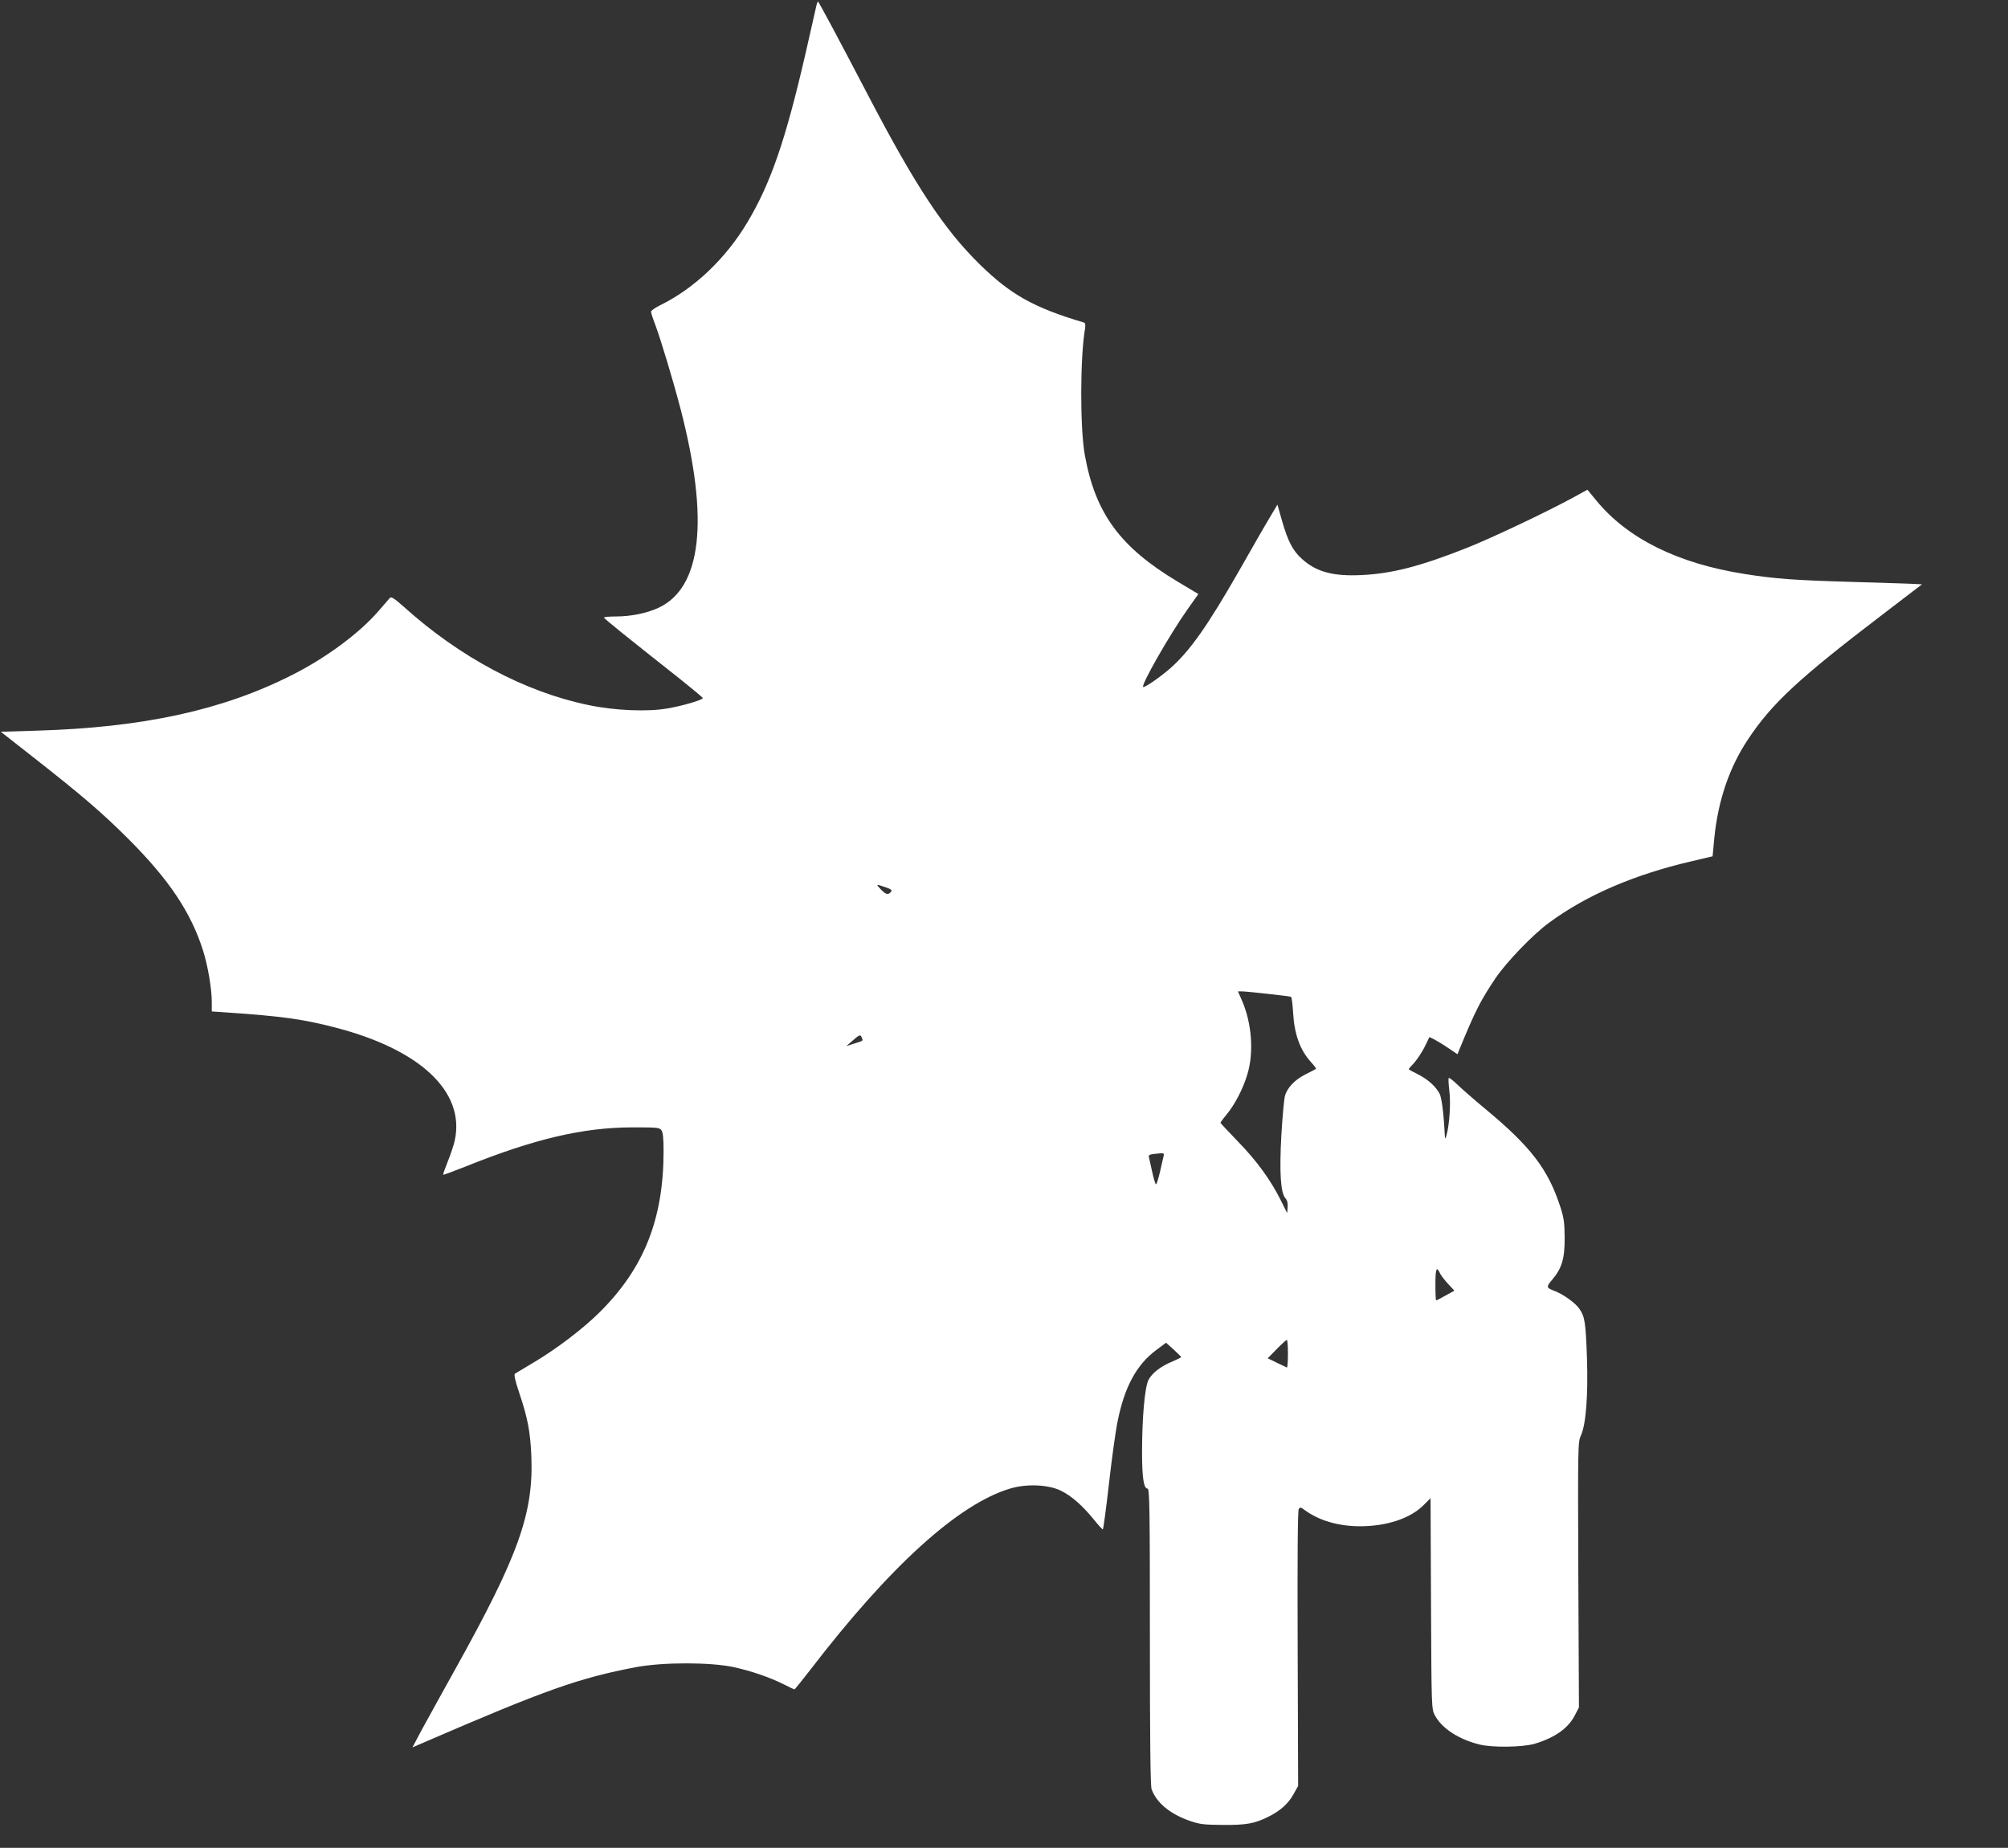
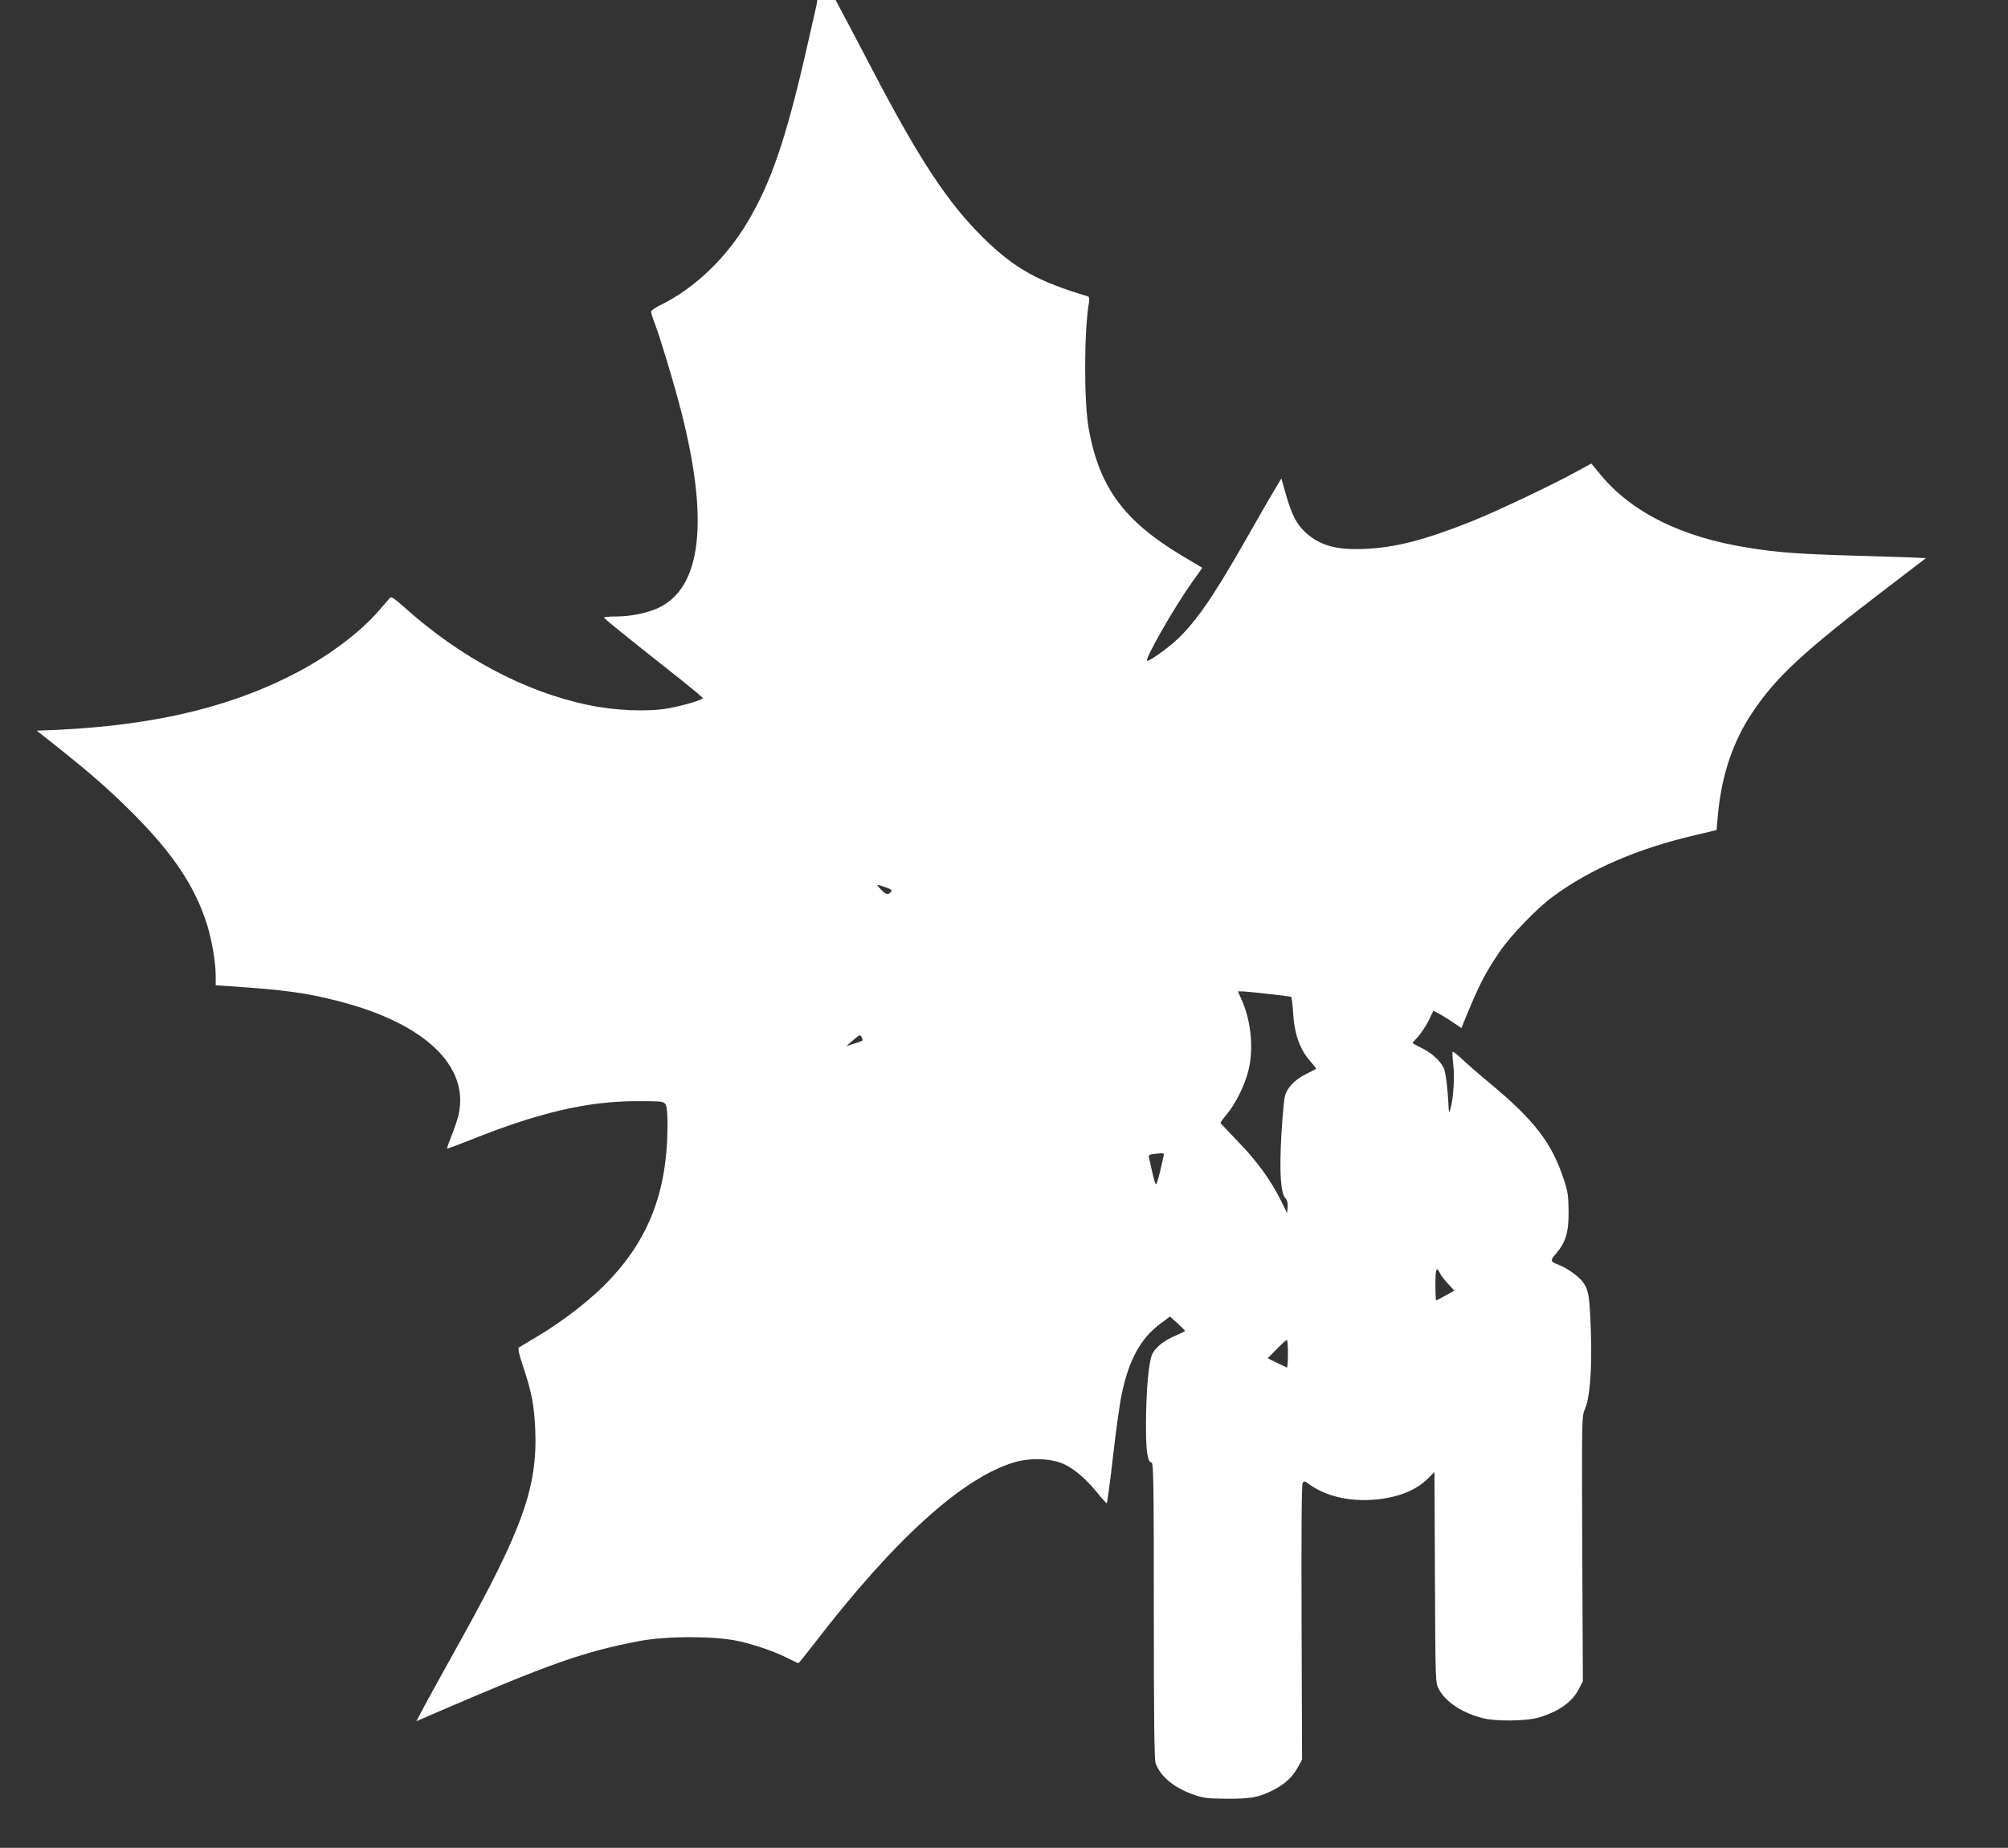
<svg xmlns="http://www.w3.org/2000/svg" version="1.0" width="1280pt" height="1178pt" viewBox="0 0 1280 1178" preserveAspectRatio="xMidYMid meet">
  <rect x="0" y="0" width="1280" height="1178" fill="#333333" stroke="none" />
  <g transform="translate(0,1178) scale(0.1,-0.1)" fill="#ffffff" stroke="none">
-     <path d="M5205 11748 c-3 -13 -34 -149 -69 -304 -128 -556 -222 -830 -371 -1080 -138 -232 -340 -424 -557 -530 -32 -16 -58 -34 -58 -41 0 -7 11 -42 25 -78 38 -101 119 -372 164 -545 183 -707 134 -1139 -144 -1266 -72 -33 -174 -54 -267 -54 -43 0 -78 -3 -78 -7 1 -7 132 -113 493 -398 75 -60 137 -112 137 -115 0 -12 -126 -49 -223 -66 -128 -23 -339 -14 -505 21 -406 84 -819 304 -1176 625 -63 56 -82 68 -91 58 -6 -7 -38 -44 -71 -82 -121 -141 -335 -300 -554 -410 -440 -223 -947 -334 -1626 -354 l-229 -7 204 -160 c320 -251 444 -358 611 -525 257 -257 398 -467 475 -712 30 -96 55 -241 55 -325 l0 -61 88 -6 c353 -24 489 -42 697 -96 544 -140 831 -410 764 -720 -6 -28 -26 -88 -44 -133 -18 -45 -32 -84 -30 -86 2 -2 66 22 142 52 440 177 752 250 1067 250 153 0 170 -1 182 -18 10 -13 14 -52 14 -132 0 -435 -125 -749 -409 -1030 -107 -106 -272 -231 -416 -317 -60 -36 -115 -69 -122 -73 -8 -6 -1 -39 27 -123 54 -161 70 -245 77 -400 15 -366 -80 -634 -486 -1363 -88 -159 -186 -335 -217 -393 l-55 -104 83 36 c770 333 981 407 1343 476 172 32 473 32 622 0 113 -25 230 -65 322 -111 33 -17 63 -31 65 -31 3 0 49 57 103 127 506 659 942 1054 1271 1153 105 32 244 26 324 -13 68 -33 137 -94 209 -182 29 -36 55 -65 59 -65 3 0 21 131 39 291 18 160 43 341 56 402 44 216 120 357 245 450 l63 47 47 -42 c26 -24 48 -46 49 -49 1 -3 -24 -15 -54 -28 -76 -31 -131 -74 -154 -118 -24 -48 -41 -242 -41 -462 0 -162 11 -231 35 -231 13 0 15 -125 15 -944 0 -639 3 -954 11 -973 32 -86 116 -156 240 -200 66 -23 90 -26 214 -27 150 -1 201 8 290 52 75 37 127 83 160 143 l30 54 -3 875 c-2 577 0 880 7 890 9 12 14 12 38 -7 92 -67 215 -103 353 -103 170 0 321 50 406 136 l43 43 3 -672 c3 -668 3 -672 25 -713 44 -82 150 -152 283 -185 81 -21 280 -18 355 5 128 39 213 99 255 183 l25 48 -4 845 c-3 831 -3 846 17 890 32 70 46 258 38 495 -8 222 -13 260 -48 311 -25 37 -101 92 -158 114 -54 20 -55 26 -16 71 62 73 81 136 80 269 -1 97 -5 128 -29 200 -77 236 -188 381 -475 619 -69 57 -149 127 -177 154 -29 28 -55 48 -58 45 -3 -3 -1 -41 4 -84 10 -78 0 -216 -18 -280 -9 -28 -9 -28 -11 -4 -7 143 -20 241 -33 267 -25 47 -73 91 -138 124 -33 16 -59 31 -59 33 0 2 16 21 36 42 19 22 49 67 66 101 l30 62 32 -16 c17 -9 57 -33 89 -55 l58 -39 15 38 c98 239 133 307 228 448 70 103 238 278 341 353 238 175 538 305 906 391 l136 32 11 118 c24 238 96 450 215 628 153 230 323 388 862 799 l247 189 -43 2 c-24 2 -201 7 -394 13 -378 11 -501 20 -695 51 -426 67 -746 226 -945 469 l-56 68 -82 -45 c-171 -94 -528 -263 -687 -326 -298 -118 -478 -164 -670 -173 -183 -9 -289 20 -381 103 -58 52 -89 113 -125 237 l-31 109 -50 -84 c-28 -46 -113 -195 -190 -330 -205 -359 -319 -521 -446 -632 -61 -53 -153 -117 -169 -117 -23 0 168 335 283 497 l68 96 -132 79 c-367 220 -525 435 -592 808 -31 173 -30 626 2 807 3 23 1 34 -8 37 -320 95 -467 178 -664 371 -227 223 -408 497 -710 1075 -177 339 -316 600 -321 600 -2 0 -6 -10 -9 -22z m439 -5624 c38 -13 45 -19 35 -30 -17 -21 -32 -17 -64 16 -33 35 -33 35 29 14z m2438 -680 c78 -8 145 -17 148 -19 4 -3 10 -48 13 -102 8 -137 44 -237 114 -314 20 -22 34 -41 32 -43 -2 -2 -31 -17 -65 -34 -70 -35 -119 -86 -133 -139 -6 -20 -16 -133 -23 -250 -13 -236 -5 -368 26 -402 12 -13 16 -32 14 -57 l-3 -38 -38 77 c-64 130 -155 256 -274 378 -62 64 -113 119 -113 121 0 3 18 28 40 54 52 64 103 161 131 254 43 140 29 330 -36 476 l-24 54 25 0 c14 0 89 -7 166 -16z m-2588 -280 c8 -20 11 -18 -49 -37 l-50 -16 39 34 c45 40 51 42 60 19z m1923 -756 c-3 -13 -13 -58 -23 -100 -10 -43 -21 -78 -25 -78 -4 0 -15 35 -24 78 -9 42 -19 85 -21 94 -4 13 3 18 28 21 70 8 70 8 65 -15z m1761 -743 c6 -14 30 -45 52 -69 l41 -44 -56 -31 c-30 -17 -57 -31 -60 -31 -3 0 -5 45 -5 100 0 101 7 121 28 75z m-968 -516 c0 -50 -3 -89 -7 -87 -5 2 -34 16 -65 31 l-57 28 57 58 c31 32 60 58 65 59 4 1 7 -39 7 -89z" />
+     <path d="M5205 11748 c-3 -13 -34 -149 -69 -304 -128 -556 -222 -830 -371 -1080 -138 -232 -340 -424 -557 -530 -32 -16 -58 -34 -58 -41 0 -7 11 -42 25 -78 38 -101 119 -372 164 -545 183 -707 134 -1139 -144 -1266 -72 -33 -174 -54 -267 -54 -43 0 -78 -3 -78 -7 1 -7 132 -113 493 -398 75 -60 137 -112 137 -115 0 -12 -126 -49 -223 -66 -128 -23 -339 -14 -505 21 -406 84 -819 304 -1176 625 -63 56 -82 68 -91 58 -6 -7 -38 -44 -71 -82 -121 -141 -335 -300 -554 -410 -440 -223 -947 -334 -1626 -354 c320 -251 444 -358 611 -525 257 -257 398 -467 475 -712 30 -96 55 -241 55 -325 l0 -61 88 -6 c353 -24 489 -42 697 -96 544 -140 831 -410 764 -720 -6 -28 -26 -88 -44 -133 -18 -45 -32 -84 -30 -86 2 -2 66 22 142 52 440 177 752 250 1067 250 153 0 170 -1 182 -18 10 -13 14 -52 14 -132 0 -435 -125 -749 -409 -1030 -107 -106 -272 -231 -416 -317 -60 -36 -115 -69 -122 -73 -8 -6 -1 -39 27 -123 54 -161 70 -245 77 -400 15 -366 -80 -634 -486 -1363 -88 -159 -186 -335 -217 -393 l-55 -104 83 36 c770 333 981 407 1343 476 172 32 473 32 622 0 113 -25 230 -65 322 -111 33 -17 63 -31 65 -31 3 0 49 57 103 127 506 659 942 1054 1271 1153 105 32 244 26 324 -13 68 -33 137 -94 209 -182 29 -36 55 -65 59 -65 3 0 21 131 39 291 18 160 43 341 56 402 44 216 120 357 245 450 l63 47 47 -42 c26 -24 48 -46 49 -49 1 -3 -24 -15 -54 -28 -76 -31 -131 -74 -154 -118 -24 -48 -41 -242 -41 -462 0 -162 11 -231 35 -231 13 0 15 -125 15 -944 0 -639 3 -954 11 -973 32 -86 116 -156 240 -200 66 -23 90 -26 214 -27 150 -1 201 8 290 52 75 37 127 83 160 143 l30 54 -3 875 c-2 577 0 880 7 890 9 12 14 12 38 -7 92 -67 215 -103 353 -103 170 0 321 50 406 136 l43 43 3 -672 c3 -668 3 -672 25 -713 44 -82 150 -152 283 -185 81 -21 280 -18 355 5 128 39 213 99 255 183 l25 48 -4 845 c-3 831 -3 846 17 890 32 70 46 258 38 495 -8 222 -13 260 -48 311 -25 37 -101 92 -158 114 -54 20 -55 26 -16 71 62 73 81 136 80 269 -1 97 -5 128 -29 200 -77 236 -188 381 -475 619 -69 57 -149 127 -177 154 -29 28 -55 48 -58 45 -3 -3 -1 -41 4 -84 10 -78 0 -216 -18 -280 -9 -28 -9 -28 -11 -4 -7 143 -20 241 -33 267 -25 47 -73 91 -138 124 -33 16 -59 31 -59 33 0 2 16 21 36 42 19 22 49 67 66 101 l30 62 32 -16 c17 -9 57 -33 89 -55 l58 -39 15 38 c98 239 133 307 228 448 70 103 238 278 341 353 238 175 538 305 906 391 l136 32 11 118 c24 238 96 450 215 628 153 230 323 388 862 799 l247 189 -43 2 c-24 2 -201 7 -394 13 -378 11 -501 20 -695 51 -426 67 -746 226 -945 469 l-56 68 -82 -45 c-171 -94 -528 -263 -687 -326 -298 -118 -478 -164 -670 -173 -183 -9 -289 20 -381 103 -58 52 -89 113 -125 237 l-31 109 -50 -84 c-28 -46 -113 -195 -190 -330 -205 -359 -319 -521 -446 -632 -61 -53 -153 -117 -169 -117 -23 0 168 335 283 497 l68 96 -132 79 c-367 220 -525 435 -592 808 -31 173 -30 626 2 807 3 23 1 34 -8 37 -320 95 -467 178 -664 371 -227 223 -408 497 -710 1075 -177 339 -316 600 -321 600 -2 0 -6 -10 -9 -22z m439 -5624 c38 -13 45 -19 35 -30 -17 -21 -32 -17 -64 16 -33 35 -33 35 29 14z m2438 -680 c78 -8 145 -17 148 -19 4 -3 10 -48 13 -102 8 -137 44 -237 114 -314 20 -22 34 -41 32 -43 -2 -2 -31 -17 -65 -34 -70 -35 -119 -86 -133 -139 -6 -20 -16 -133 -23 -250 -13 -236 -5 -368 26 -402 12 -13 16 -32 14 -57 l-3 -38 -38 77 c-64 130 -155 256 -274 378 -62 64 -113 119 -113 121 0 3 18 28 40 54 52 64 103 161 131 254 43 140 29 330 -36 476 l-24 54 25 0 c14 0 89 -7 166 -16z m-2588 -280 c8 -20 11 -18 -49 -37 l-50 -16 39 34 c45 40 51 42 60 19z m1923 -756 c-3 -13 -13 -58 -23 -100 -10 -43 -21 -78 -25 -78 -4 0 -15 35 -24 78 -9 42 -19 85 -21 94 -4 13 3 18 28 21 70 8 70 8 65 -15z m1761 -743 c6 -14 30 -45 52 -69 l41 -44 -56 -31 c-30 -17 -57 -31 -60 -31 -3 0 -5 45 -5 100 0 101 7 121 28 75z m-968 -516 c0 -50 -3 -89 -7 -87 -5 2 -34 16 -65 31 l-57 28 57 58 c31 32 60 58 65 59 4 1 7 -39 7 -89z" />
  </g>
</svg>